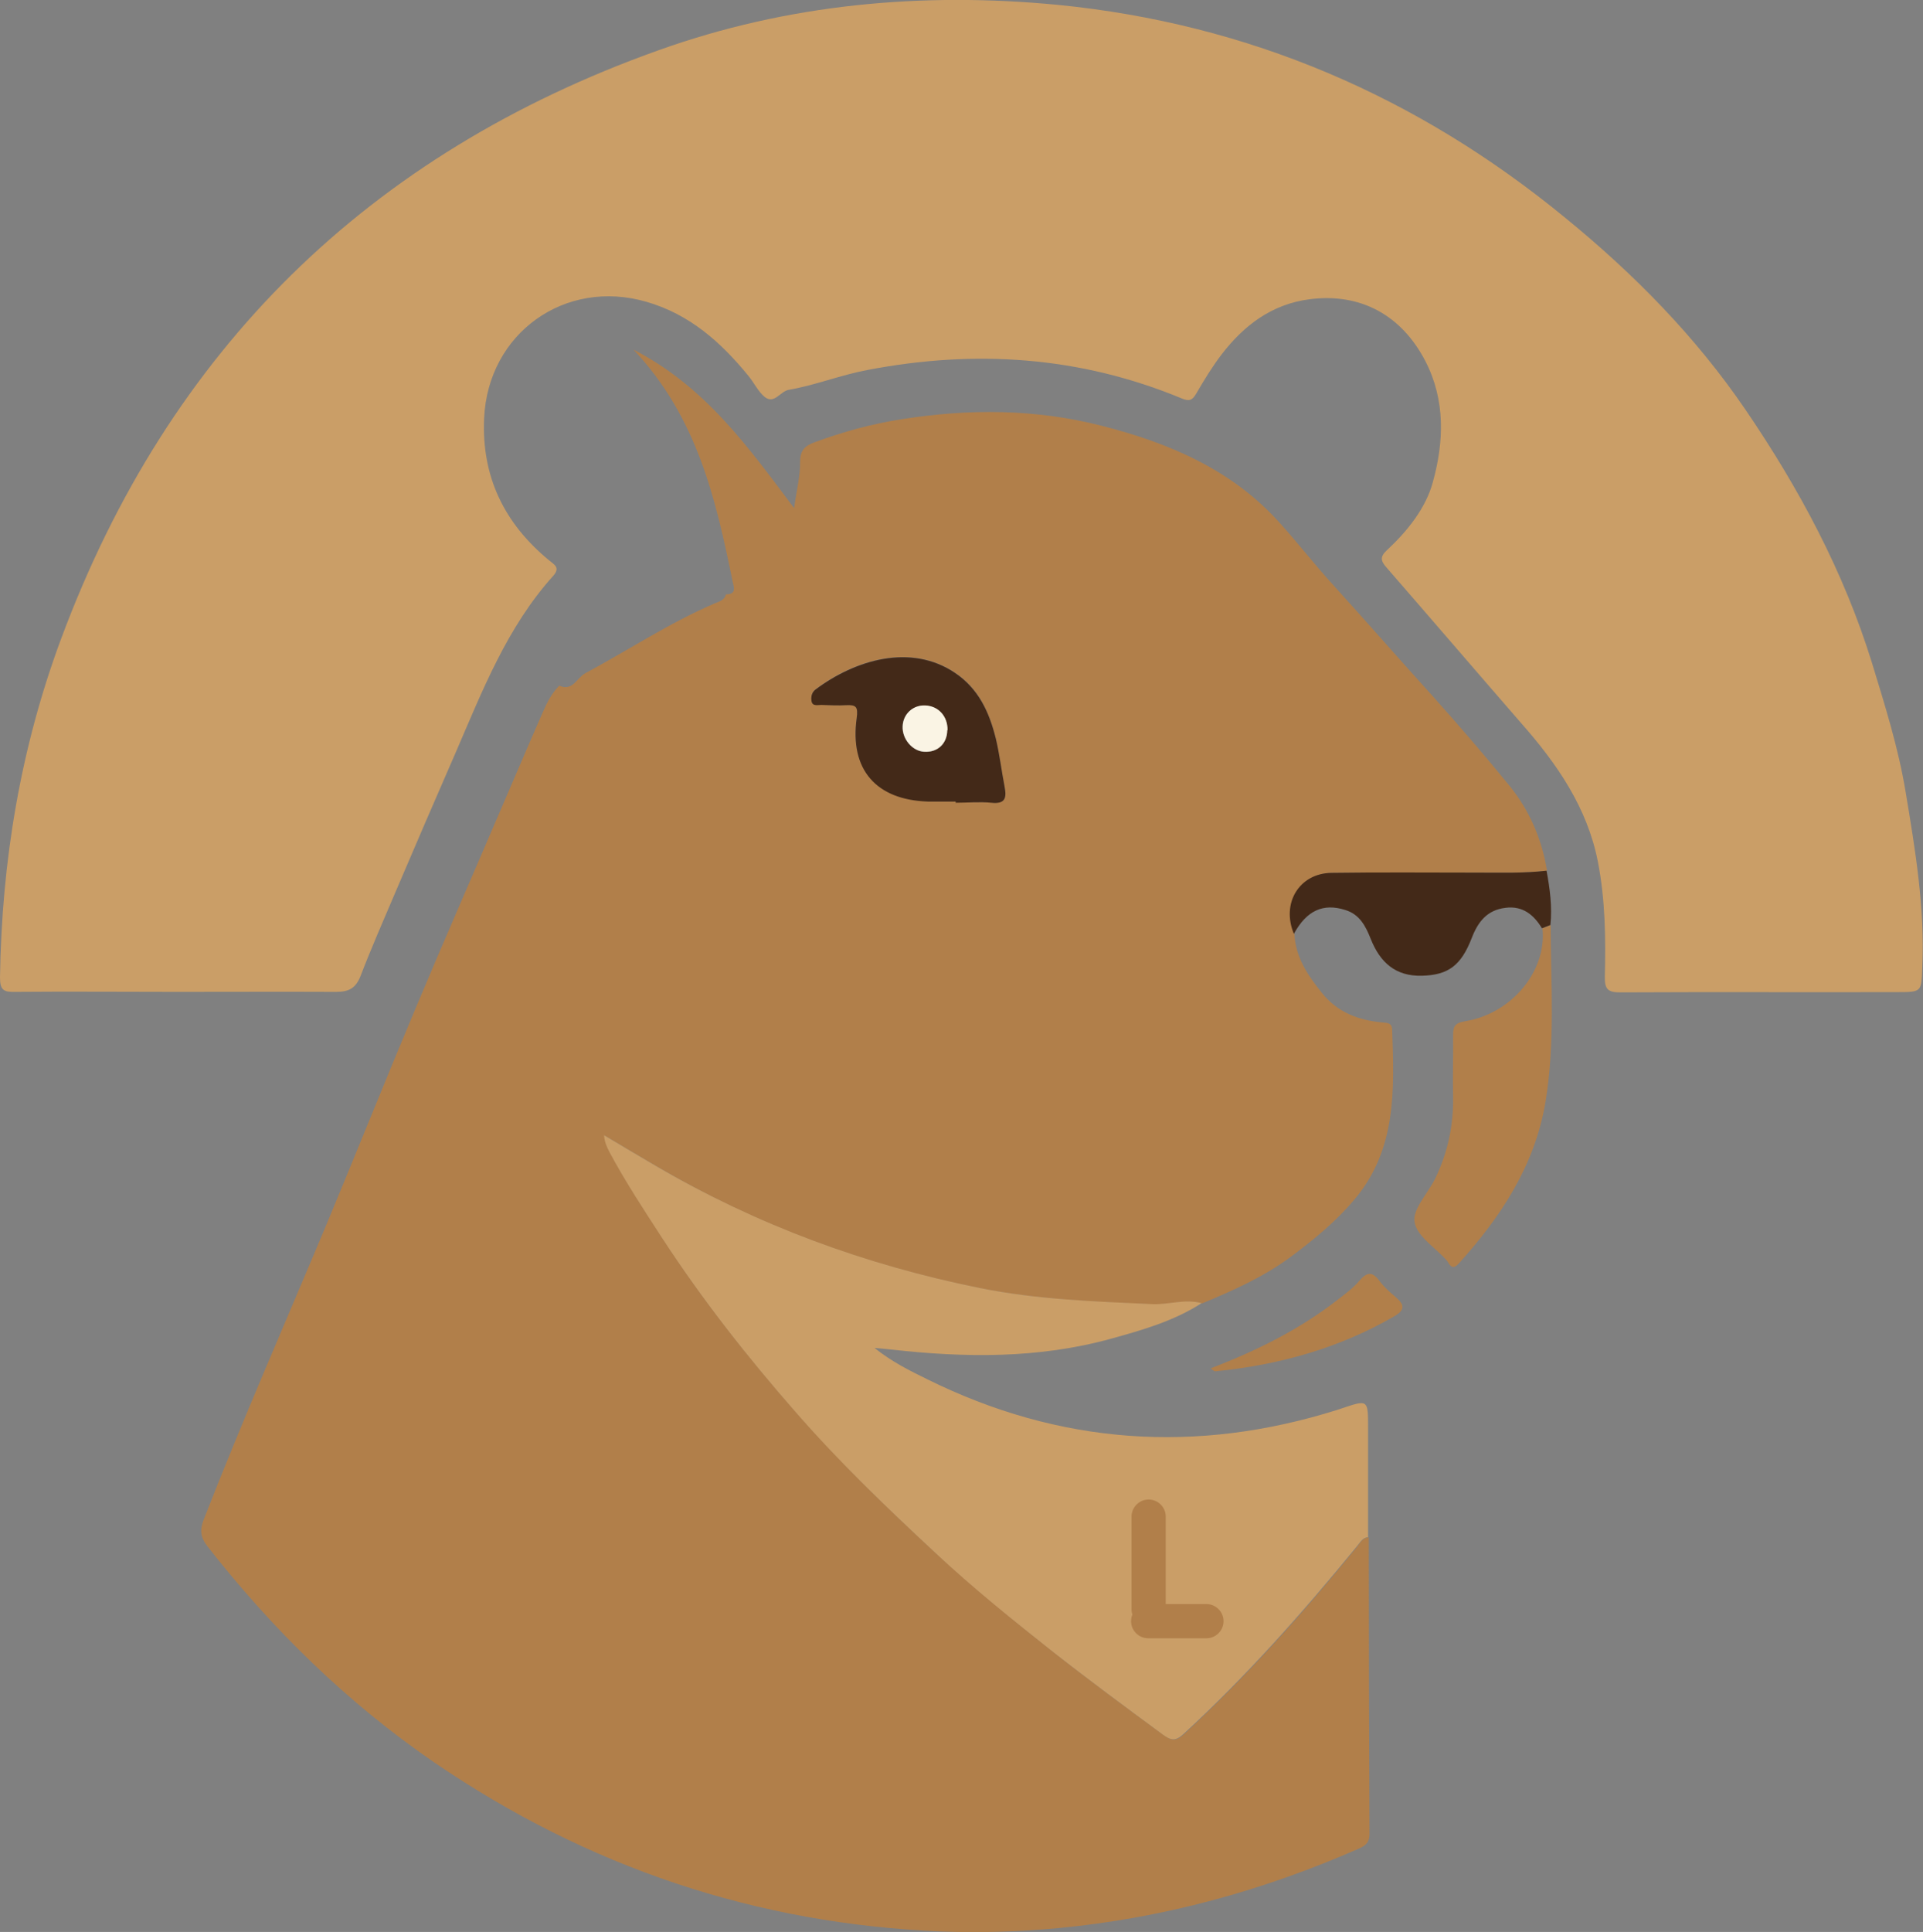
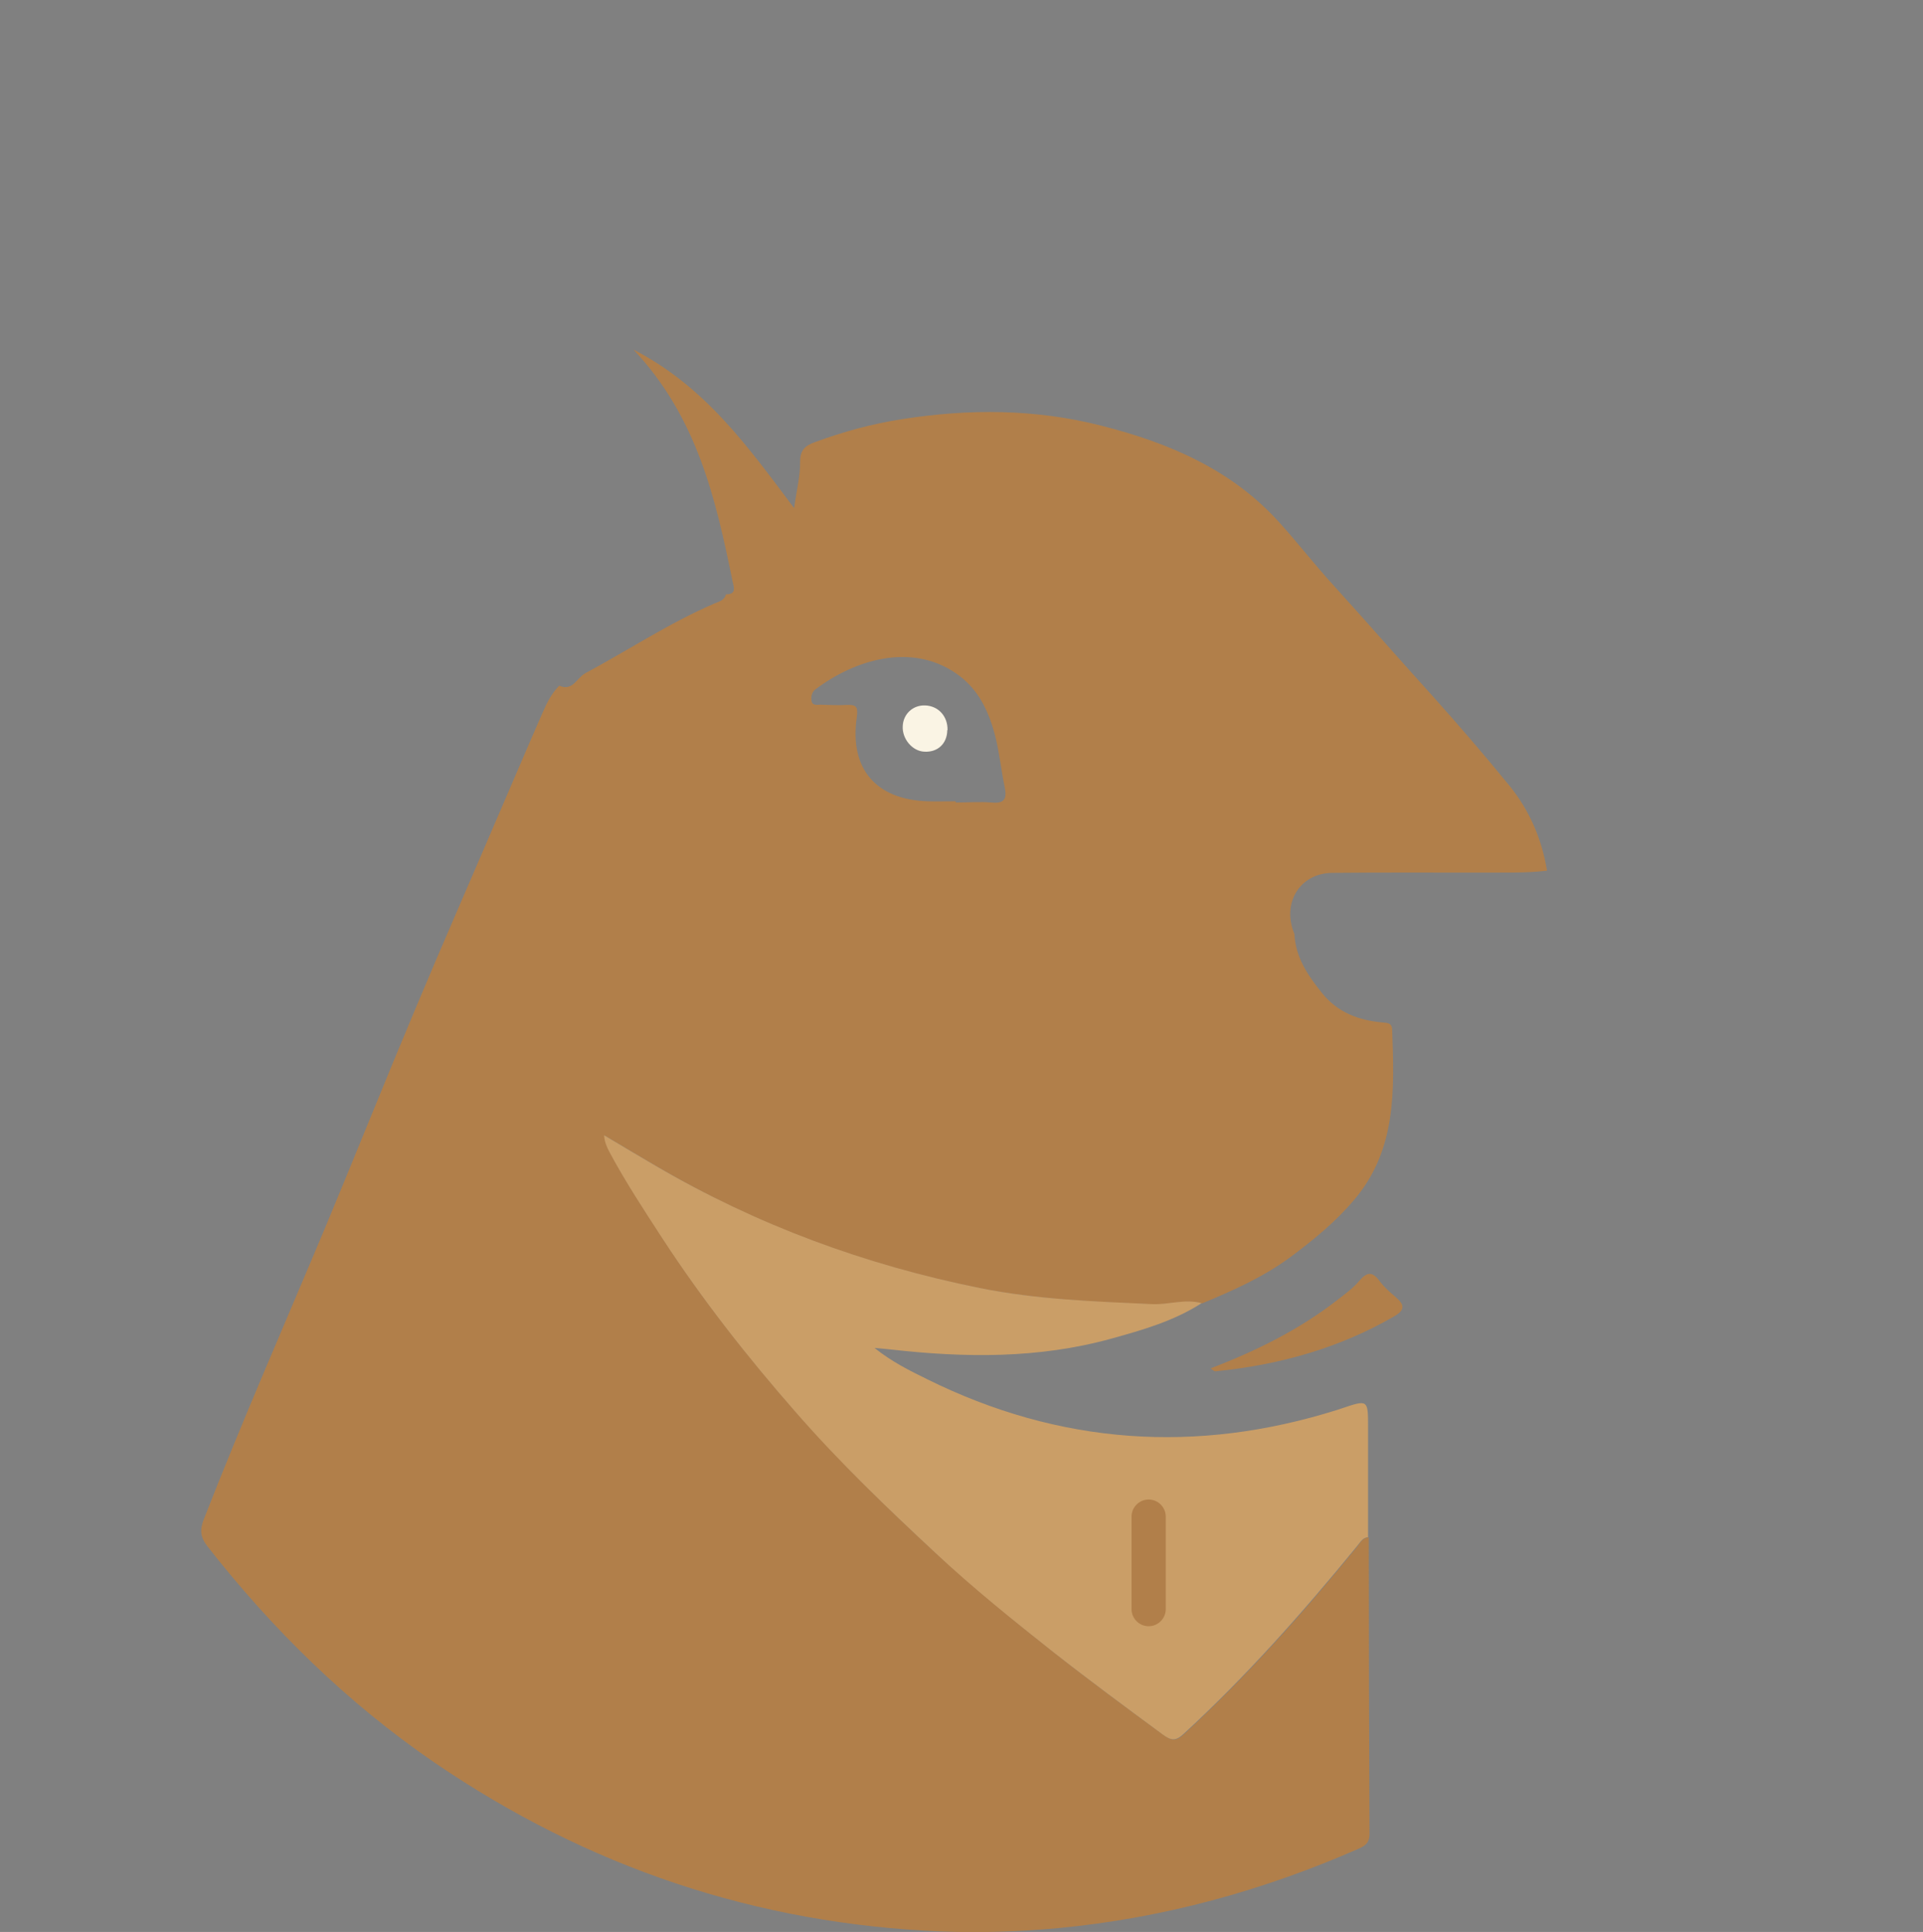
<svg xmlns="http://www.w3.org/2000/svg" version="1.1" width="79.84" height="80.19">
  <rect width="100%" height="100%" fill="#808080" stroke="none" />
  <svg id="SvgjsSvg1171" data-name="Capa 1" viewBox="0 0 79.84 80.19">
    <defs>
      <style>
      .cls-1 {
        fill: #ca9e67;
      }

      .cls-1, .cls-2, .cls-3, .cls-4 {
        stroke-width: 0px;
      }

      .cls-2 {
        fill: #b17f4a;
      }

      .cls-3 {
        fill: #432918;
      }

      .cls-4 {
        fill: #faf4e4;
      }
    </style>
    </defs>
-     <path class="cls-1" d="M7.32,41.17c2.21,0,4.43-.01,6.64,0,.52,0,.81-.15,1.01-.66.45-1.17.95-2.31,1.44-3.46.83-1.95,1.67-3.89,2.52-5.84,1.11-2.57,2.13-5.19,4.04-7.31.3-.34.05-.46-.17-.64-1.86-1.53-2.81-3.47-2.7-5.9.16-3.53,3.36-5.82,6.75-4.83,1.79.52,3.09,1.68,4.23,3.08.23.28.39.63.66.86.41.33.65-.23,1.01-.29,1.1-.19,2.14-.61,3.25-.82,4.47-.86,8.83-.58,13.07,1.18.31.13.44.07.6-.21.32-.55.66-1.11,1.05-1.62.93-1.21,2.09-2.09,3.66-2.29,2.11-.27,3.81.66,4.8,2.57.84,1.63.77,3.36.31,5.02-.29,1.08-1.06,2.04-1.91,2.83-.29.27-.26.44-.01.72,1.87,2.15,3.73,4.32,5.6,6.47,1.48,1.68,2.73,3.49,3.17,5.73.31,1.58.33,3.19.29,4.79-.01.53.15.64.64.64,3.82-.02,7.65,0,11.47-.01,1.07,0,1.03,0,1.07-1.05.11-2.45-.29-4.85-.69-7.25-.3-1.83-.86-3.6-1.4-5.37-1.17-3.78-3.02-7.23-5.24-10.49-2.07-3.04-4.63-5.64-7.47-7.96C58.86,4,51.83.98,43.9.2c-5.64-.54-11.21-.03-16.57,1.89C15.31,6.38,7.01,14.51,2.55,26.48.86,31.01.07,35.73,0,40.58c0,.52.16.6.62.59,2.23-.02,4.47,0,6.7,0h0Z" />
    <path class="cls-2" d="M53.74,38.76c.05.98.56,1.73,1.15,2.46.65.81,1.52,1.13,2.51,1.22.2.02.39.01.4.3.09,2.48.19,4.97-1.56,7.04-.78.93-1.7,1.68-2.68,2.41-1.15.84-2.38,1.38-3.65,1.91-.69-.19-1.36.07-2.05.04-2.4-.1-4.8-.2-7.17-.67-4.75-.95-9.25-2.6-13.43-5.06-.72-.42-1.44-.85-2.16-1.28.02.29.12.51.23.71.66,1.23,1.43,2.4,2.19,3.57,1.66,2.56,3.55,4.95,5.56,7.24,1.8,2.05,3.76,3.95,5.76,5.8,1.58,1.46,3.24,2.81,4.92,4.14,1.48,1.17,3,2.29,4.53,3.41.35.26.54.28.86-.01,2.61-2.4,4.96-5.04,7.2-7.79.13-.17.22-.37.48-.39,0,4.1.01,8.21.03,12.31,0,.33-.13.47-.42.6-4,1.76-8.16,2.9-12.51,3.31-1.6.15-3.21.2-4.83.14-7.7-.31-14.7-2.67-21.06-7.01-3.63-2.49-6.72-5.52-9.43-8.98-.3-.39-.32-.69-.14-1.14,1.61-4.12,3.39-8.17,5.1-12.25,1.24-2.98,2.44-5.98,3.69-8.95,1.13-2.7,2.31-5.38,3.46-8.07.61-1.41,1.21-2.83,1.83-4.24.17-.39.37-.77.67-1.07.55.25.73-.32,1.07-.51,1.79-.96,3.49-2.09,5.37-2.9.19-.08.42-.13.48-.38.43,0,.34-.27.28-.52-.7-3.43-1.47-6.83-4.12-9.64,2.99,1.54,4.76,4.04,6.67,6.58.1-.73.26-1.33.25-1.93,0-.5.23-.67.62-.81,1.17-.43,2.37-.76,3.6-.95,2.78-.44,5.56-.43,8.29.27,2.8.71,5.41,1.82,7.39,4.02.77.85,1.48,1.77,2.25,2.61,1.38,1.52,2.73,3.07,4.11,4.59,1.1,1.23,2.18,2.48,3.22,3.76.82,1.02,1.32,2.2,1.53,3.49-.94.11-1.88.07-2.82.08-2.04,0-4.07-.01-6.11.01-1.34.02-2.09,1.26-1.56,2.53h-.01ZM39.68,33.27v.04c.5,0,.99-.04,1.48,0,.57.06.65-.18.55-.66-.14-.67-.21-1.35-.37-2.02-.27-1.08-.71-2.06-1.69-2.71-1.84-1.23-4.14-.55-5.79.69-.15.11-.19.29-.17.46.03.25.26.17.41.18.34.01.69.03,1.03.01.41-.02.51.06.44.53-.3,2.13.8,3.4,2.95,3.47.39.01.77,0,1.16,0h0Z" />
    <path class="cls-1" d="M56.81,63.8c-.25.02-.34.23-.48.39-2.24,2.74-4.59,5.39-7.2,7.79-.32.29-.51.27-.86.01-1.52-1.12-3.04-2.24-4.53-3.41-1.68-1.33-3.35-2.67-4.92-4.14-2-1.86-3.97-3.75-5.76-5.8-2.01-2.29-3.89-4.68-5.56-7.24-.76-1.17-1.53-2.34-2.19-3.57-.11-.21-.21-.42-.23-.71.72.43,1.44.86,2.16,1.28,4.19,2.45,8.68,4.1,13.43,5.06,2.37.48,4.77.56,7.17.67.68.03,1.36-.23,2.05-.04-1.15.74-2.44,1.11-3.74,1.47-3.03.84-6.1.8-9.19.45-.17-.02-.33-.03-.65-.06.74.59,1.46.94,2.17,1.29,5.51,2.73,11.19,3.12,17.04,1.28.06-.02.12-.04.18-.06,1.1-.37,1.1-.37,1.1.78,0,1.52,0,3.05,0,4.57h0Z" />
-     <path class="cls-2" d="M64.38,38.39c.01,2.44.19,4.89-.21,7.33-.44,2.65-1.85,4.78-3.6,6.72-.18.2-.31.2-.44-.03-.02-.04-.05-.07-.07-.1-.47-.53-1.24-1-1.33-1.59-.09-.53.55-1.18.85-1.79.53-1.09.77-2.21.75-3.42-.02-.84.01-1.67,0-2.51,0-.36.03-.53.49-.61,1.95-.31,3.41-2.1,3.22-3.86.12-.04.24-.09.36-.14h-.01Z" />
-     <path class="cls-3" d="M64.38,38.39c-.12.05-.24.09-.36.14-.34-.56-.8-.94-1.51-.85-.76.09-1.14.57-1.4,1.24-.45,1.17-.99,1.55-2.07,1.58-1.1.03-1.74-.55-2.13-1.53-.21-.53-.46-1.02-1.06-1.2-.91-.29-1.6.02-2.13.99-.53-1.27.22-2.51,1.56-2.53,2.03-.03,4.07-.01,6.11-.01.94,0,1.88.03,2.82-.08.14.75.24,1.5.16,2.26h0Z" />
    <path class="cls-2" d="M50.28,56.79c1.88-.72,3.66-1.6,5.23-2.82.32-.25.66-.49.92-.8.31-.36.53-.42.84-.01.19.26.44.48.68.68.36.31.4.53-.07.8-2.3,1.33-4.8,2.02-7.43,2.28-.04,0-.1-.06-.18-.12h0Z" />
-     <path class="cls-3" d="M39.68,33.27c-.39,0-.77,0-1.16,0-2.15-.07-3.25-1.33-2.95-3.47.06-.46-.02-.55-.44-.53-.34.02-.69,0-1.03-.01-.16,0-.38.07-.41-.18-.02-.16.01-.34.17-.46,1.66-1.24,3.96-1.92,5.79-.69.98.66,1.42,1.63,1.69,2.71.16.66.24,1.35.37,2.02.09.47.02.72-.55.66-.49-.05-.99,0-1.48,0v-.04h0ZM39.33,30.31c.01-.57-.37-1-.93-1.02-.5-.02-.91.35-.93.86-.02.53.41,1.03.9,1.06.55.03.94-.33.95-.89h0Z" />
    <path class="cls-4" d="M39.33,30.31c-.01.56-.4.92-.95.89-.5-.02-.93-.53-.9-1.06.02-.51.43-.88.93-.86.55.02.94.45.93,1.02h0Z" />
    <path class="cls-2" d="M46.98,62.95v3.84c0,.39.32.71.71.71s.71-.32.71-.71v-3.84c0-.39-.32-.71-.71-.71s-.71.32-.71.71Z" />
-     <path class="cls-2" d="M50.09,66.58h-2.42c-.39,0-.71.32-.71.71s.32.71.71.71h2.42c.39,0,.71-.32.71-.71s-.32-.71-.71-.71Z" />
  </svg>
  <style>@media (prefers-color-scheme: light) { :root { filter: none; } }
@media (prefers-color-scheme: dark) { :root { filter: none; } }
</style>
</svg>